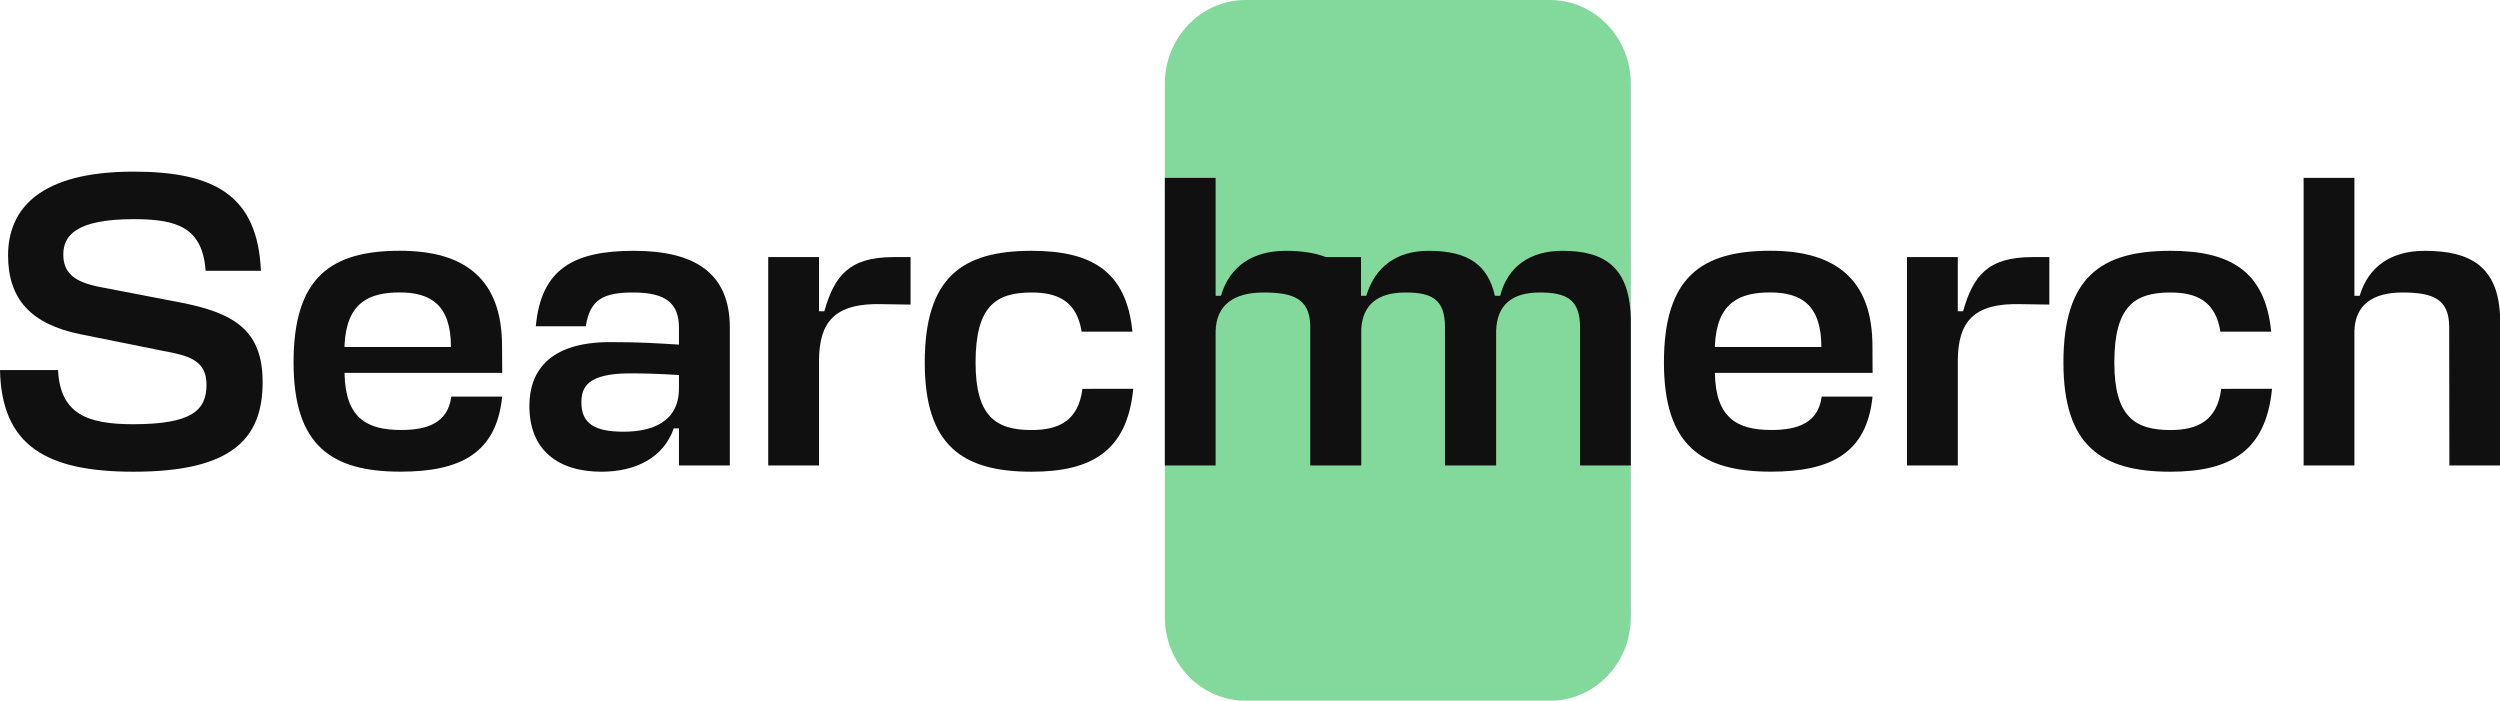
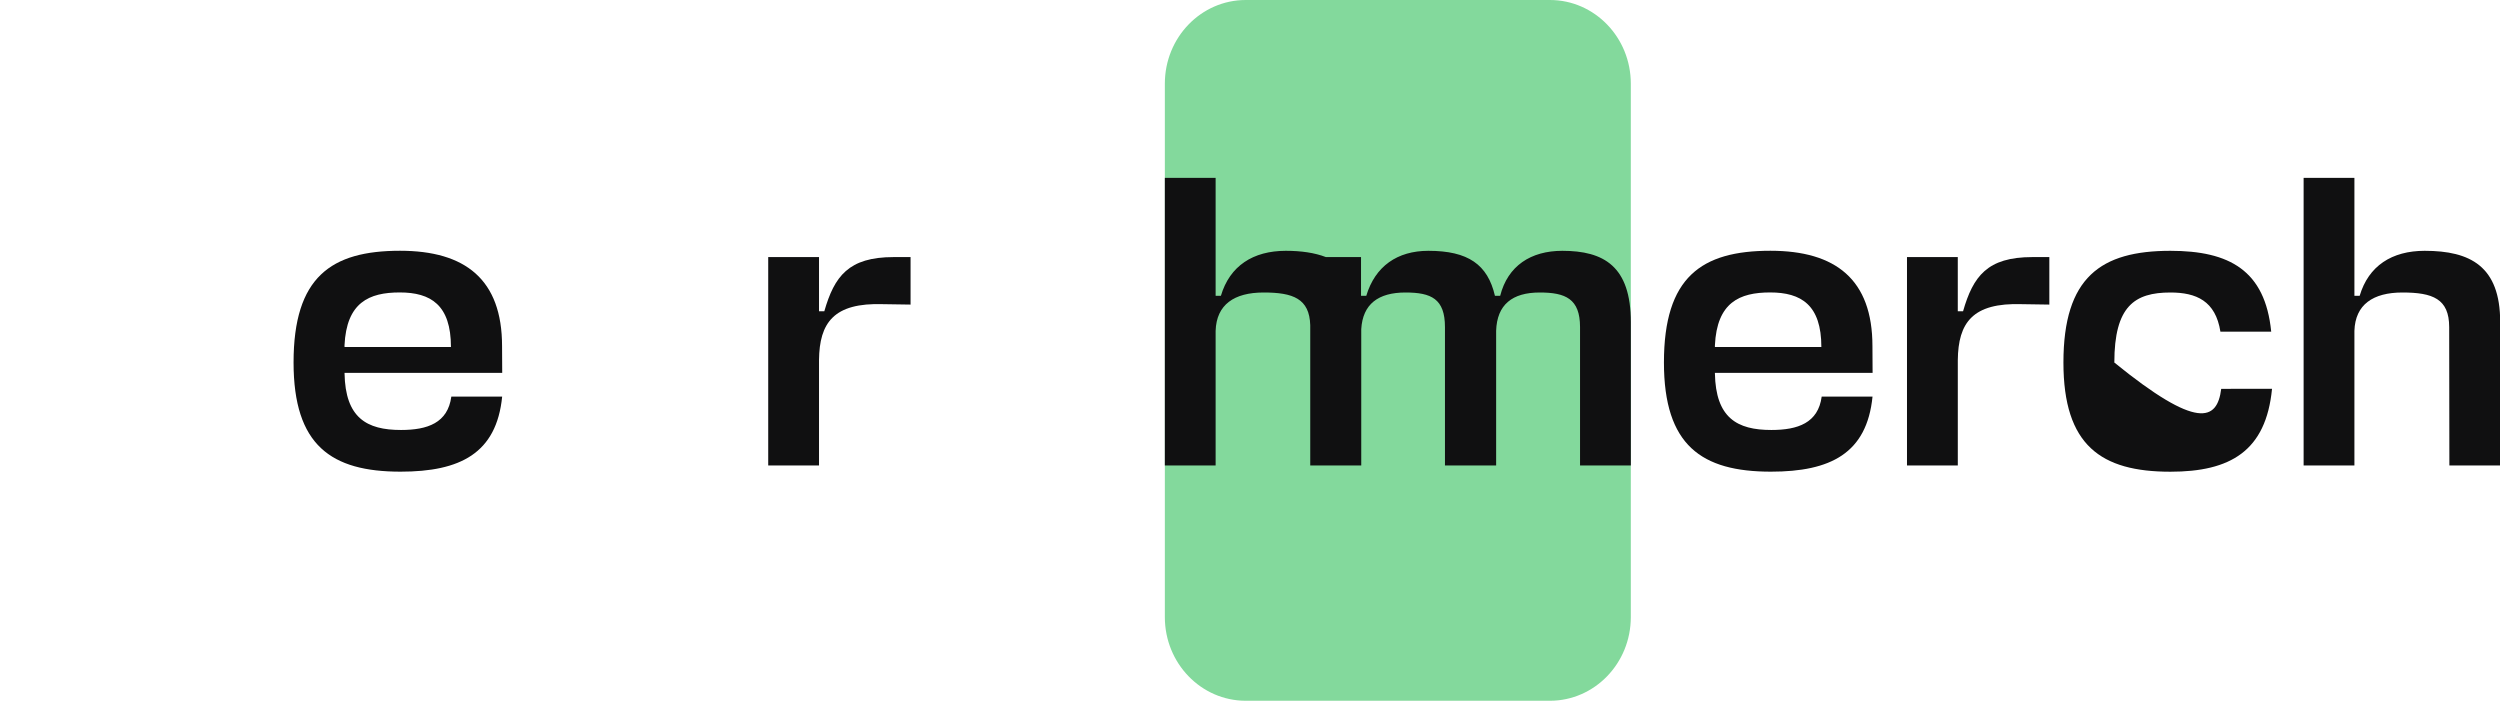
<svg xmlns="http://www.w3.org/2000/svg" width="132" height="37" viewBox="0 0 132 37" fill="none">
  <g clip-path="url(#clip0_200_1150)">
    <path d="M81.833 0H65.777C63.417 0 61.504 1.978 61.504 4.417V32.583C61.504 35.022 63.417 37 65.777 37H81.833C84.194 37 86.107 35.022 86.107 32.583V4.417C86.107 1.978 84.194 0 81.833 0Z" fill="#83D99C" />
-     <path d="M0 19.538H3.065C3.176 21.848 4.599 22.399 7.027 22.399C10.156 22.399 10.903 21.651 10.903 20.309C10.903 18.988 9.906 18.768 8.604 18.526L4.238 17.646C1.64 17.117 0.426 15.796 0.426 13.485C0.426 11.042 2.088 9.062 7.048 9.062C11.349 9.062 13.606 10.338 13.776 14.3H10.859C10.688 12.032 9.39 11.571 7.068 11.571C3.96 11.571 3.342 12.473 3.342 13.441C3.342 14.388 3.896 14.894 5.301 15.158L9.524 15.972C12.403 16.523 13.867 17.468 13.867 20.176C13.867 23.147 12.27 24.907 7.053 24.907C2.428 24.907 0.085 23.521 0 19.538Z" fill="#101011" />
    <path d="M26.517 19.688H18.192V19.71C18.233 22.065 19.362 22.703 21.172 22.703C22.578 22.703 23.643 22.329 23.83 20.942H26.514C26.216 23.935 24.299 24.904 21.148 24.904C17.487 24.904 15.5 23.517 15.5 19.138C15.5 14.627 17.482 13.24 21.123 13.24C24.571 13.24 26.509 14.759 26.509 18.276L26.517 19.688ZM18.192 18.323H23.81C23.81 16.1 22.746 15.441 21.106 15.441C19.488 15.441 18.295 15.969 18.19 18.235L18.192 18.323Z" fill="#101011" />
-     <path d="M27.951 21.431C27.951 19.714 28.887 18.063 32.209 18.063C33.911 18.063 34.679 18.128 35.849 18.195V17.315C35.849 15.995 35.147 15.444 33.422 15.444C31.89 15.444 31.144 15.797 30.931 17.227H28.291C28.568 14.212 30.27 13.243 33.466 13.243C36.678 13.243 38.534 14.41 38.534 17.293V24.577H35.849V22.618H35.573C35.04 24.158 33.571 24.907 31.762 24.907C29.484 24.907 27.951 23.785 27.951 21.431ZM35.849 20.506V19.802C34.853 19.736 33.976 19.714 33.273 19.714C30.995 19.714 30.698 20.461 30.698 21.253C30.698 22.398 31.443 22.794 32.934 22.794C34.381 22.794 35.849 22.31 35.849 20.506Z" fill="#101011" />
    <path d="M48.078 13.574V16.082L46.63 16.06C44.01 15.972 43.266 17.05 43.244 19.01V24.577H40.562V13.574H43.244V16.436H43.523C44.056 14.587 44.801 13.574 47.185 13.574H48.078Z" fill="#101011" />
-     <path d="M59.836 20.528C59.517 23.829 57.621 24.907 54.469 24.907C50.808 24.907 48.827 23.521 48.827 19.142C48.827 14.631 50.808 13.243 54.469 13.243C57.578 13.243 59.473 14.273 59.793 17.513H57.11C56.853 15.884 55.832 15.444 54.469 15.444C52.574 15.444 51.51 16.17 51.51 19.142C51.51 21.98 52.574 22.706 54.469 22.706C55.897 22.706 56.94 22.222 57.151 20.531L59.836 20.528Z" fill="#101011" />
    <path d="M82.489 13.243C80.828 13.243 79.609 14.037 79.209 15.62H78.933C78.55 13.97 77.522 13.243 75.418 13.243C73.779 13.243 72.607 14.057 72.139 15.62H71.862V13.574H70.007C69.413 13.345 68.7 13.243 67.89 13.243C66.165 13.243 64.931 14.037 64.463 15.62H64.185V9.393H61.504V24.577H64.185V17.468C64.229 16.082 65.165 15.444 66.72 15.444C68.275 15.444 69.138 15.766 69.181 17.169V24.577H71.874V17.379C71.951 16.058 72.772 15.444 74.206 15.444C75.568 15.444 76.294 15.774 76.294 17.27V24.577H78.996V17.468C79.04 16.082 79.85 15.444 81.297 15.444C82.659 15.444 83.426 15.774 83.426 17.27V24.577H86.108V17.006C86.107 14.057 84.682 13.243 82.489 13.243Z" fill="#101011" />
    <path d="M98.873 19.688H90.547V19.71C90.589 22.065 91.717 22.703 93.527 22.703C94.933 22.703 95.998 22.329 96.185 20.942H98.869C98.57 23.935 96.654 24.904 93.504 24.904C89.841 24.904 87.856 23.517 87.856 19.138C87.856 14.627 89.837 13.24 93.478 13.24C96.927 13.24 98.865 14.759 98.865 18.276L98.873 19.688ZM90.547 18.323H96.168C96.168 16.1 95.103 15.441 93.463 15.441C91.846 15.441 90.653 15.969 90.547 18.235V18.323Z" fill="#101011" />
    <path d="M108.205 13.574V16.082L106.759 16.06C104.139 15.972 103.395 17.05 103.372 19.01V24.577H100.689V13.574H103.371V16.436H103.649C104.181 14.587 104.926 13.574 107.31 13.574H108.205Z" fill="#101011" />
-     <path d="M119.963 20.528C119.644 23.829 117.748 24.907 114.597 24.907C110.935 24.907 108.949 23.521 108.949 19.142C108.949 14.631 110.931 13.243 114.597 13.243C117.706 13.243 119.601 14.273 119.92 17.513H117.238C116.981 15.884 115.96 15.444 114.597 15.444C112.703 15.444 111.637 16.17 111.637 19.142C111.637 21.98 112.703 22.706 114.597 22.706C116.024 22.706 117.068 22.222 117.28 20.531L119.963 20.528Z" fill="#101011" />
+     <path d="M119.963 20.528C119.644 23.829 117.748 24.907 114.597 24.907C110.935 24.907 108.949 23.521 108.949 19.142C108.949 14.631 110.931 13.243 114.597 13.243C117.706 13.243 119.601 14.273 119.92 17.513H117.238C116.981 15.884 115.96 15.444 114.597 15.444C112.703 15.444 111.637 16.17 111.637 19.142C116.024 22.706 117.068 22.222 117.28 20.531L119.963 20.528Z" fill="#101011" />
    <path d="M129.317 17.27C129.317 15.774 128.444 15.444 126.847 15.444C125.297 15.444 124.356 16.082 124.313 17.468V24.577H121.631V9.393H124.313V15.62H124.59C125.058 14.037 126.292 13.243 128.023 13.243C130.43 13.243 132.01 14.057 132.01 17.006V24.577H129.327L129.317 17.27Z" fill="#101011" />
  </g>
  <defs>
    <clipPath id="clip0_200_1150">
      <rect width="132" height="37" fill="white" />
    </clipPath>
  </defs>
</svg>